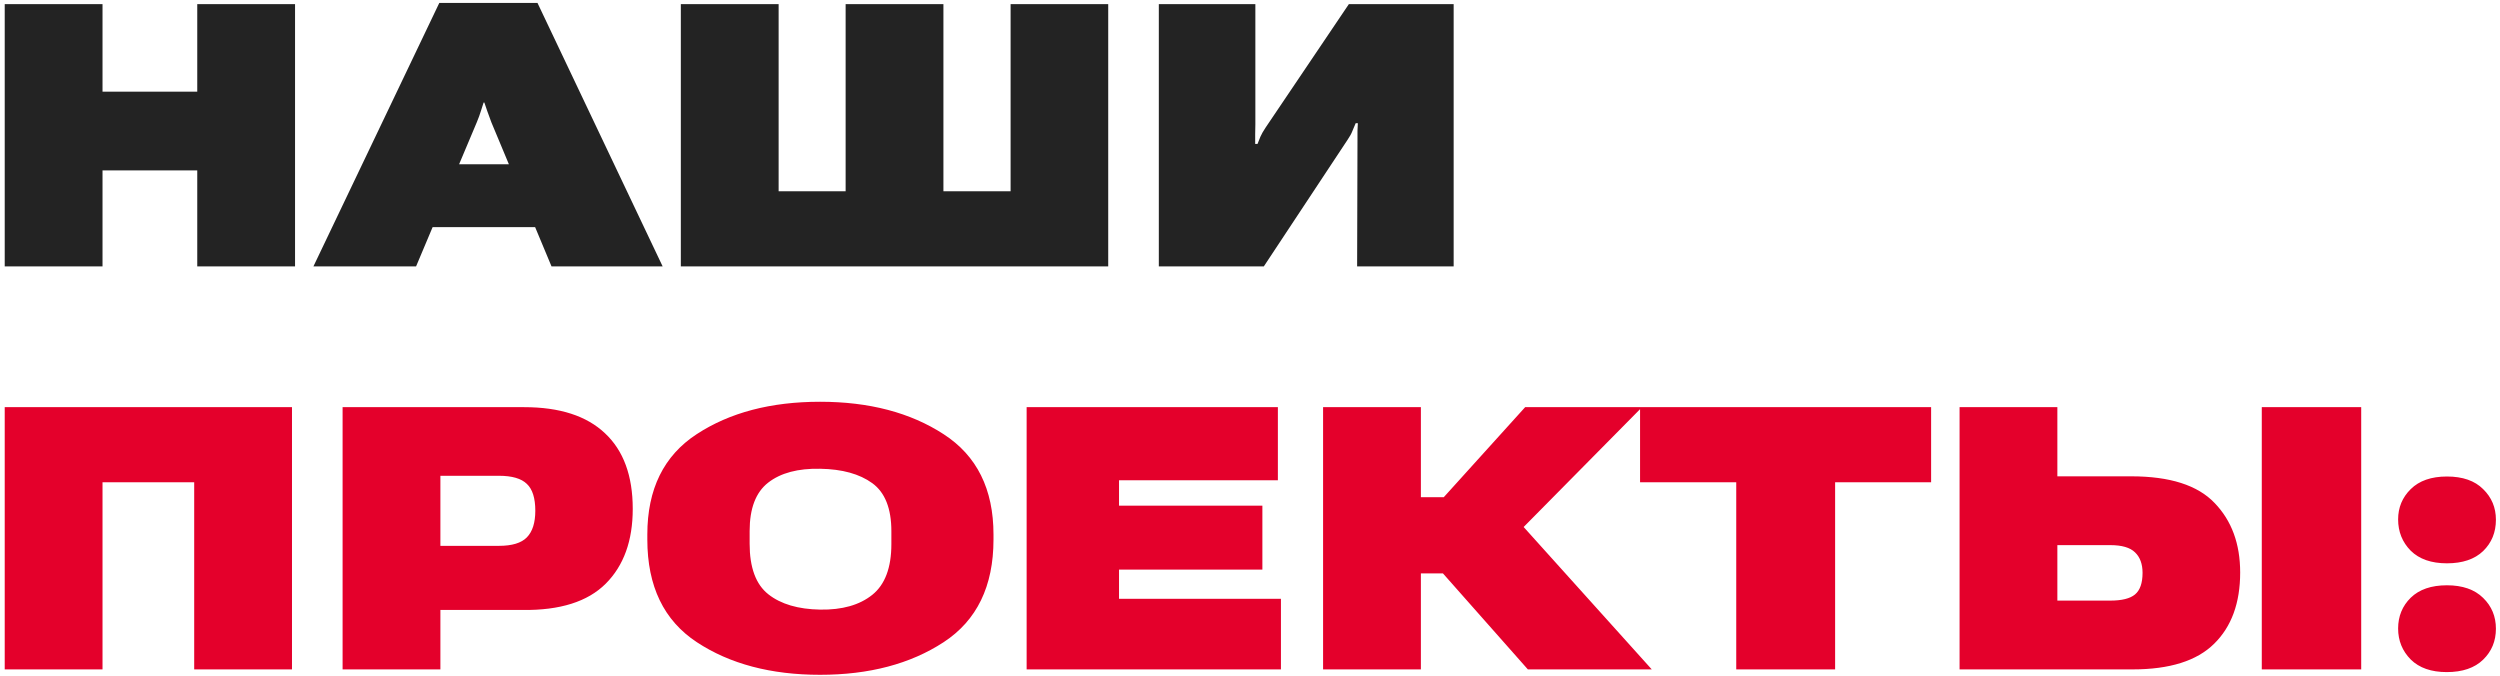
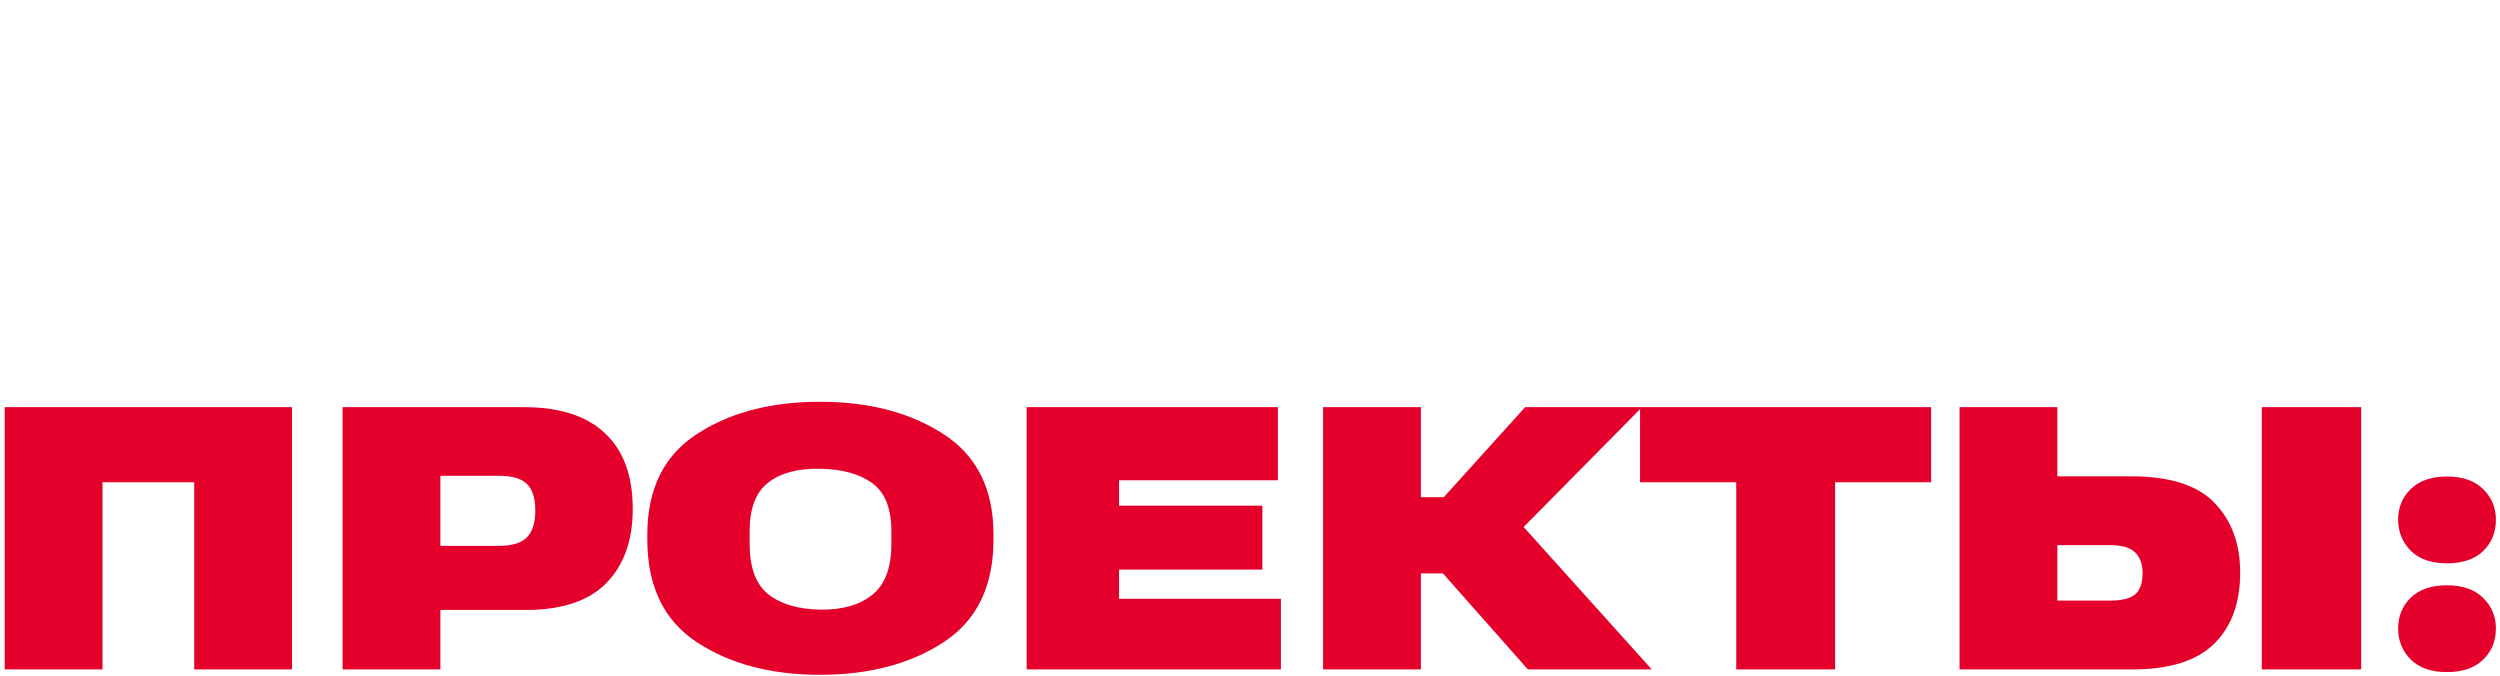
<svg xmlns="http://www.w3.org/2000/svg" width="366" height="99" viewBox="0 0 366 99" fill="none">
-   <path d="M0.691 39V0.609H15.009V13.424H28.878V0.609H43.195V39H28.878V24.946H15.009V39H0.691ZM45.885 39L64.315 0.425H78.686L97.011 39H80.742L71.936 17.906C71.689 17.273 71.487 16.72 71.329 16.245C71.171 15.771 71.03 15.357 70.907 15.006H70.802C70.696 15.357 70.564 15.771 70.406 16.245C70.266 16.72 70.064 17.273 69.8 17.906L60.914 39H45.885ZM56.352 33.252L60.07 24.05H82.509L86.095 33.252H56.352ZM99.674 0.609H113.991V28.005H123.8V0.609H138.117V28.005H147.952V0.609H162.243V39H99.674V0.609ZM212.815 39H198.683L198.735 20.727C198.735 20.007 198.735 19.48 198.735 19.145C198.753 18.811 198.771 18.442 198.788 18.038H198.472C198.278 18.477 198.111 18.873 197.971 19.225C197.848 19.559 197.619 19.972 197.285 20.464L185.024 39H169.652V0.609H183.785V18.196C183.785 18.724 183.776 19.207 183.759 19.646C183.759 20.068 183.759 20.543 183.759 21.07H184.102C184.242 20.719 184.383 20.367 184.523 20.016C184.682 19.646 184.937 19.198 185.288 18.671L197.47 0.609H212.815V39Z" fill="#232323" />
  <path d="M0.691 98V59.609H42.747V98H28.43V70.605H15.009V98H0.691ZM50.156 98V59.609H76.734C81.938 59.609 85.884 60.884 88.573 63.433C91.28 65.964 92.634 69.655 92.634 74.507C92.634 79.165 91.315 82.812 88.679 85.449C86.042 88.086 81.981 89.369 76.497 89.299H64.474V98H50.156ZM64.474 79.912H73.043C74.959 79.912 76.321 79.499 77.13 78.673C77.956 77.829 78.369 76.528 78.369 74.77C78.369 72.925 77.956 71.615 77.13 70.842C76.321 70.051 74.959 69.655 73.043 69.655H64.474V79.912ZM94.769 78.989V78.251C94.769 71.606 97.178 66.711 101.994 63.565C106.828 60.4 112.849 58.818 120.056 58.818C127.245 58.818 133.274 60.4 138.144 63.565C143.013 66.711 145.447 71.606 145.447 78.251V78.989C145.447 85.827 143.013 90.837 138.144 94.019C133.274 97.2 127.245 98.791 120.056 98.791C112.866 98.791 106.854 97.2 102.021 94.019C97.186 90.837 94.769 85.827 94.769 78.989ZM109.746 79.596C109.746 83.094 110.66 85.564 112.488 87.005C114.316 88.446 116.848 89.193 120.082 89.246C123.299 89.299 125.839 88.578 127.702 87.084C129.565 85.59 130.497 83.111 130.497 79.648V77.776C130.497 74.436 129.565 72.09 127.702 70.736C125.839 69.383 123.299 68.68 120.082 68.627C116.83 68.557 114.29 69.233 112.462 70.657C110.651 72.064 109.746 74.428 109.746 77.75V79.596ZM150.299 98V59.609H187.081V70.314H163.825V74.032H184.813V83.393H163.825V87.664H187.529V98H150.299ZM223.679 98L208.729 81.099L219.328 73.004L241.819 98H223.679ZM200.871 72.793H211.365L223.283 59.609H240.396L216.349 83.946H200.871V72.793ZM193.699 98V59.609H208.017V98H193.699ZM240.105 70.605V59.609H282.715V70.605H268.661V98H254.186V70.605H240.105ZM286.881 59.609H301.198V69.734H312.009C317.669 69.734 321.738 71.035 324.217 73.637C326.713 76.221 327.961 79.613 327.961 83.814C327.961 88.279 326.687 91.76 324.138 94.256C321.606 96.752 317.634 98 312.22 98H286.881V59.609ZM301.198 79.807V87.928H308.95C310.638 87.928 311.842 87.629 312.562 87.031C313.301 86.416 313.67 85.361 313.67 83.867C313.67 82.566 313.301 81.564 312.562 80.861C311.842 80.158 310.638 79.807 308.95 79.807H301.198ZM331.125 98H345.68V59.609H331.125V98ZM351.085 92.015C351.085 90.222 351.7 88.719 352.931 87.506C354.179 86.293 355.945 85.686 358.23 85.686C360.516 85.686 362.282 86.302 363.53 87.532C364.778 88.745 365.402 90.248 365.402 92.041C365.402 93.852 364.778 95.363 363.53 96.576C362.282 97.789 360.507 98.395 358.204 98.395C355.937 98.395 354.179 97.78 352.931 96.55C351.7 95.302 351.085 93.79 351.085 92.015ZM351.085 76.036C351.085 74.296 351.7 72.819 352.931 71.606C354.179 70.376 355.945 69.761 358.23 69.761C360.533 69.761 362.3 70.376 363.53 71.606C364.778 72.819 365.402 74.314 365.402 76.089C365.402 77.935 364.778 79.464 363.53 80.677C362.282 81.872 360.516 82.47 358.23 82.47C355.945 82.47 354.179 81.855 352.931 80.624C351.7 79.376 351.085 77.847 351.085 76.036Z" fill="#E4002B" />
</svg>